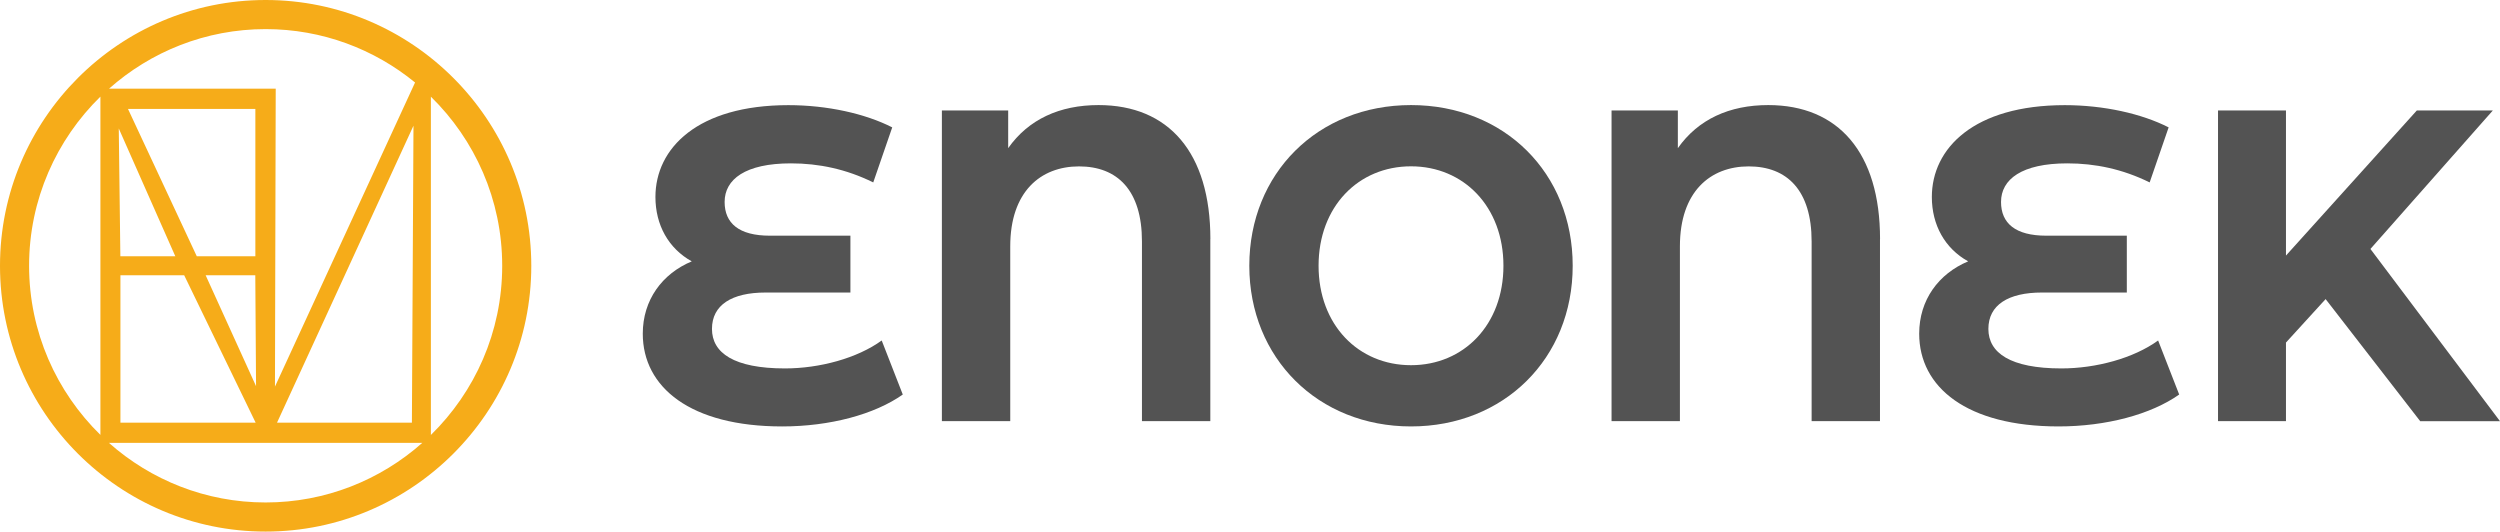
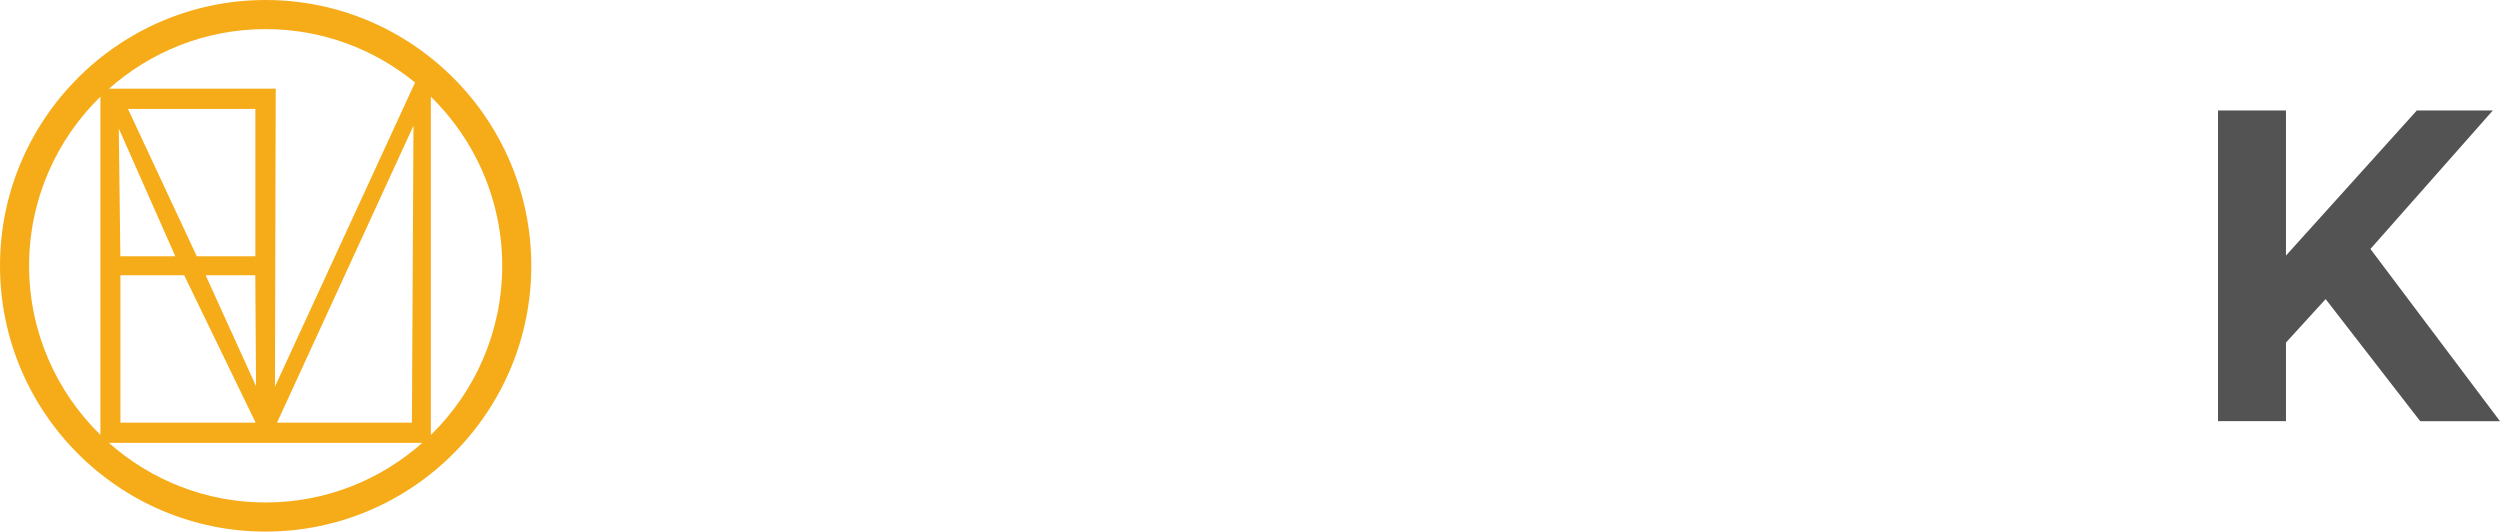
<svg xmlns="http://www.w3.org/2000/svg" width="475" height="101" viewBox="0 0 475 101" fill="none">
  <path d="M50.466 0C22.646 0 0 22.658 0 50.507C0 78.355 22.646 101 50.466 101C78.287 101 100.946 78.342 100.946 50.507C100.946 22.671 78.3 0 50.466 0ZM50.466 95.469C39.059 95.469 28.631 91.181 20.699 84.147H80.234C72.302 91.181 61.874 95.469 50.466 95.469ZM50.466 5.53C61.221 5.53 71.113 9.335 78.862 15.676L52.243 73.452L52.387 16.853H20.712C28.644 9.819 39.072 5.53 50.479 5.53H50.466ZM78.561 23.913L78.261 80.303H52.636L78.548 23.913H78.561ZM33.309 48.689H22.868L22.567 24.41L33.309 48.689ZM24.318 20.697H48.519V48.689H37.386L24.318 20.697ZM22.868 52.298H34.995L48.572 80.303H22.881V52.298H22.868ZM39.072 52.298H48.506L48.65 73.374L39.072 52.298ZM19.078 82.63C10.728 74.459 5.528 63.071 5.528 50.493C5.528 37.916 10.728 26.528 19.078 18.357V82.617V82.63ZM81.867 18.37C90.217 26.541 95.418 37.916 95.418 50.507C95.418 63.097 90.217 74.472 81.867 82.644V18.37Z" fill="#F6AC19" />
-   <path d="M171.536 74.956C166.165 78.748 157.658 81.023 148.602 81.023C131.197 81.023 122.128 73.596 122.128 63.398C122.128 56.992 125.813 52.01 131.432 49.657C127.015 47.212 124.532 42.741 124.532 37.432C124.532 28.15 132.556 19.978 149.792 19.978C157.175 19.978 164.388 21.586 169.523 24.201L165.917 34.661C160.781 32.124 155.567 31.039 150.275 31.039C141.611 31.039 137.678 34.072 137.678 38.374C137.678 42.427 140.409 44.78 146.263 44.78H161.578V55.58H145.453C139.037 55.58 135.274 57.946 135.274 62.496C135.274 67.046 139.442 70.001 149.151 70.001C155.724 70.001 162.872 68.066 167.524 64.693L171.536 74.982V74.956Z" fill="#535353" />
-   <path d="M229.96 45.434V80.016H216.971V45.865C216.971 36.164 212.319 31.614 205.014 31.614C197.71 31.614 191.947 36.425 191.947 46.793V80.016H178.958V20.985H191.555V28.149C195.41 22.671 201.343 19.965 208.726 19.965C222.041 19.965 229.973 28.986 229.973 45.434H229.96Z" fill="#535353" />
-   <path d="M237.369 50.493C237.369 32.948 250.358 19.965 268.091 19.965C285.823 19.965 298.812 32.869 298.812 50.493C298.812 68.118 285.745 81.022 268.091 81.022C250.437 81.022 237.369 68.039 237.369 50.493ZM285.653 50.493C285.653 39.276 278.113 31.601 268.091 31.601C258.068 31.601 250.528 39.276 250.528 50.493C250.528 61.711 258.068 69.386 268.091 69.386C278.113 69.386 285.653 61.711 285.653 50.493Z" fill="#535353" />
-   <path d="M357.197 45.434V80.016H344.208V45.865C344.208 36.164 339.556 31.614 332.252 31.614C324.947 31.614 319.184 36.425 319.184 46.793V80.016H306.195V20.985H318.792V28.149C322.647 22.671 328.58 19.965 335.963 19.965C349.279 19.965 357.21 28.986 357.21 45.434H357.197Z" fill="#535353" />
-   <path d="M414.054 74.956C408.683 78.747 400.176 81.022 391.12 81.022C373.715 81.022 364.646 73.596 364.646 63.398C364.646 56.991 368.331 52.01 373.95 49.657C369.533 47.212 367.05 42.74 367.05 37.432C367.05 28.149 375.074 19.978 392.31 19.978C399.693 19.978 406.906 21.586 412.041 24.201L408.435 34.66C403.299 32.124 398.085 31.039 392.793 31.039C384.129 31.039 380.196 34.072 380.196 38.373C380.196 42.426 382.927 44.78 388.781 44.78H404.096V55.579H387.971C381.555 55.579 377.792 57.946 377.792 62.496C377.792 67.046 381.96 70.001 391.669 70.001C398.242 70.001 405.39 68.066 410.042 64.692L414.054 74.982V74.956Z" fill="#535353" />
  <path d="M441.874 56.822L434.334 65.085V80.016H421.424V20.985H434.334V48.558L459.202 20.985H473.641L450.381 47.303L475 80.029H459.842L441.874 56.835V56.822Z" fill="#535353" />
</svg>